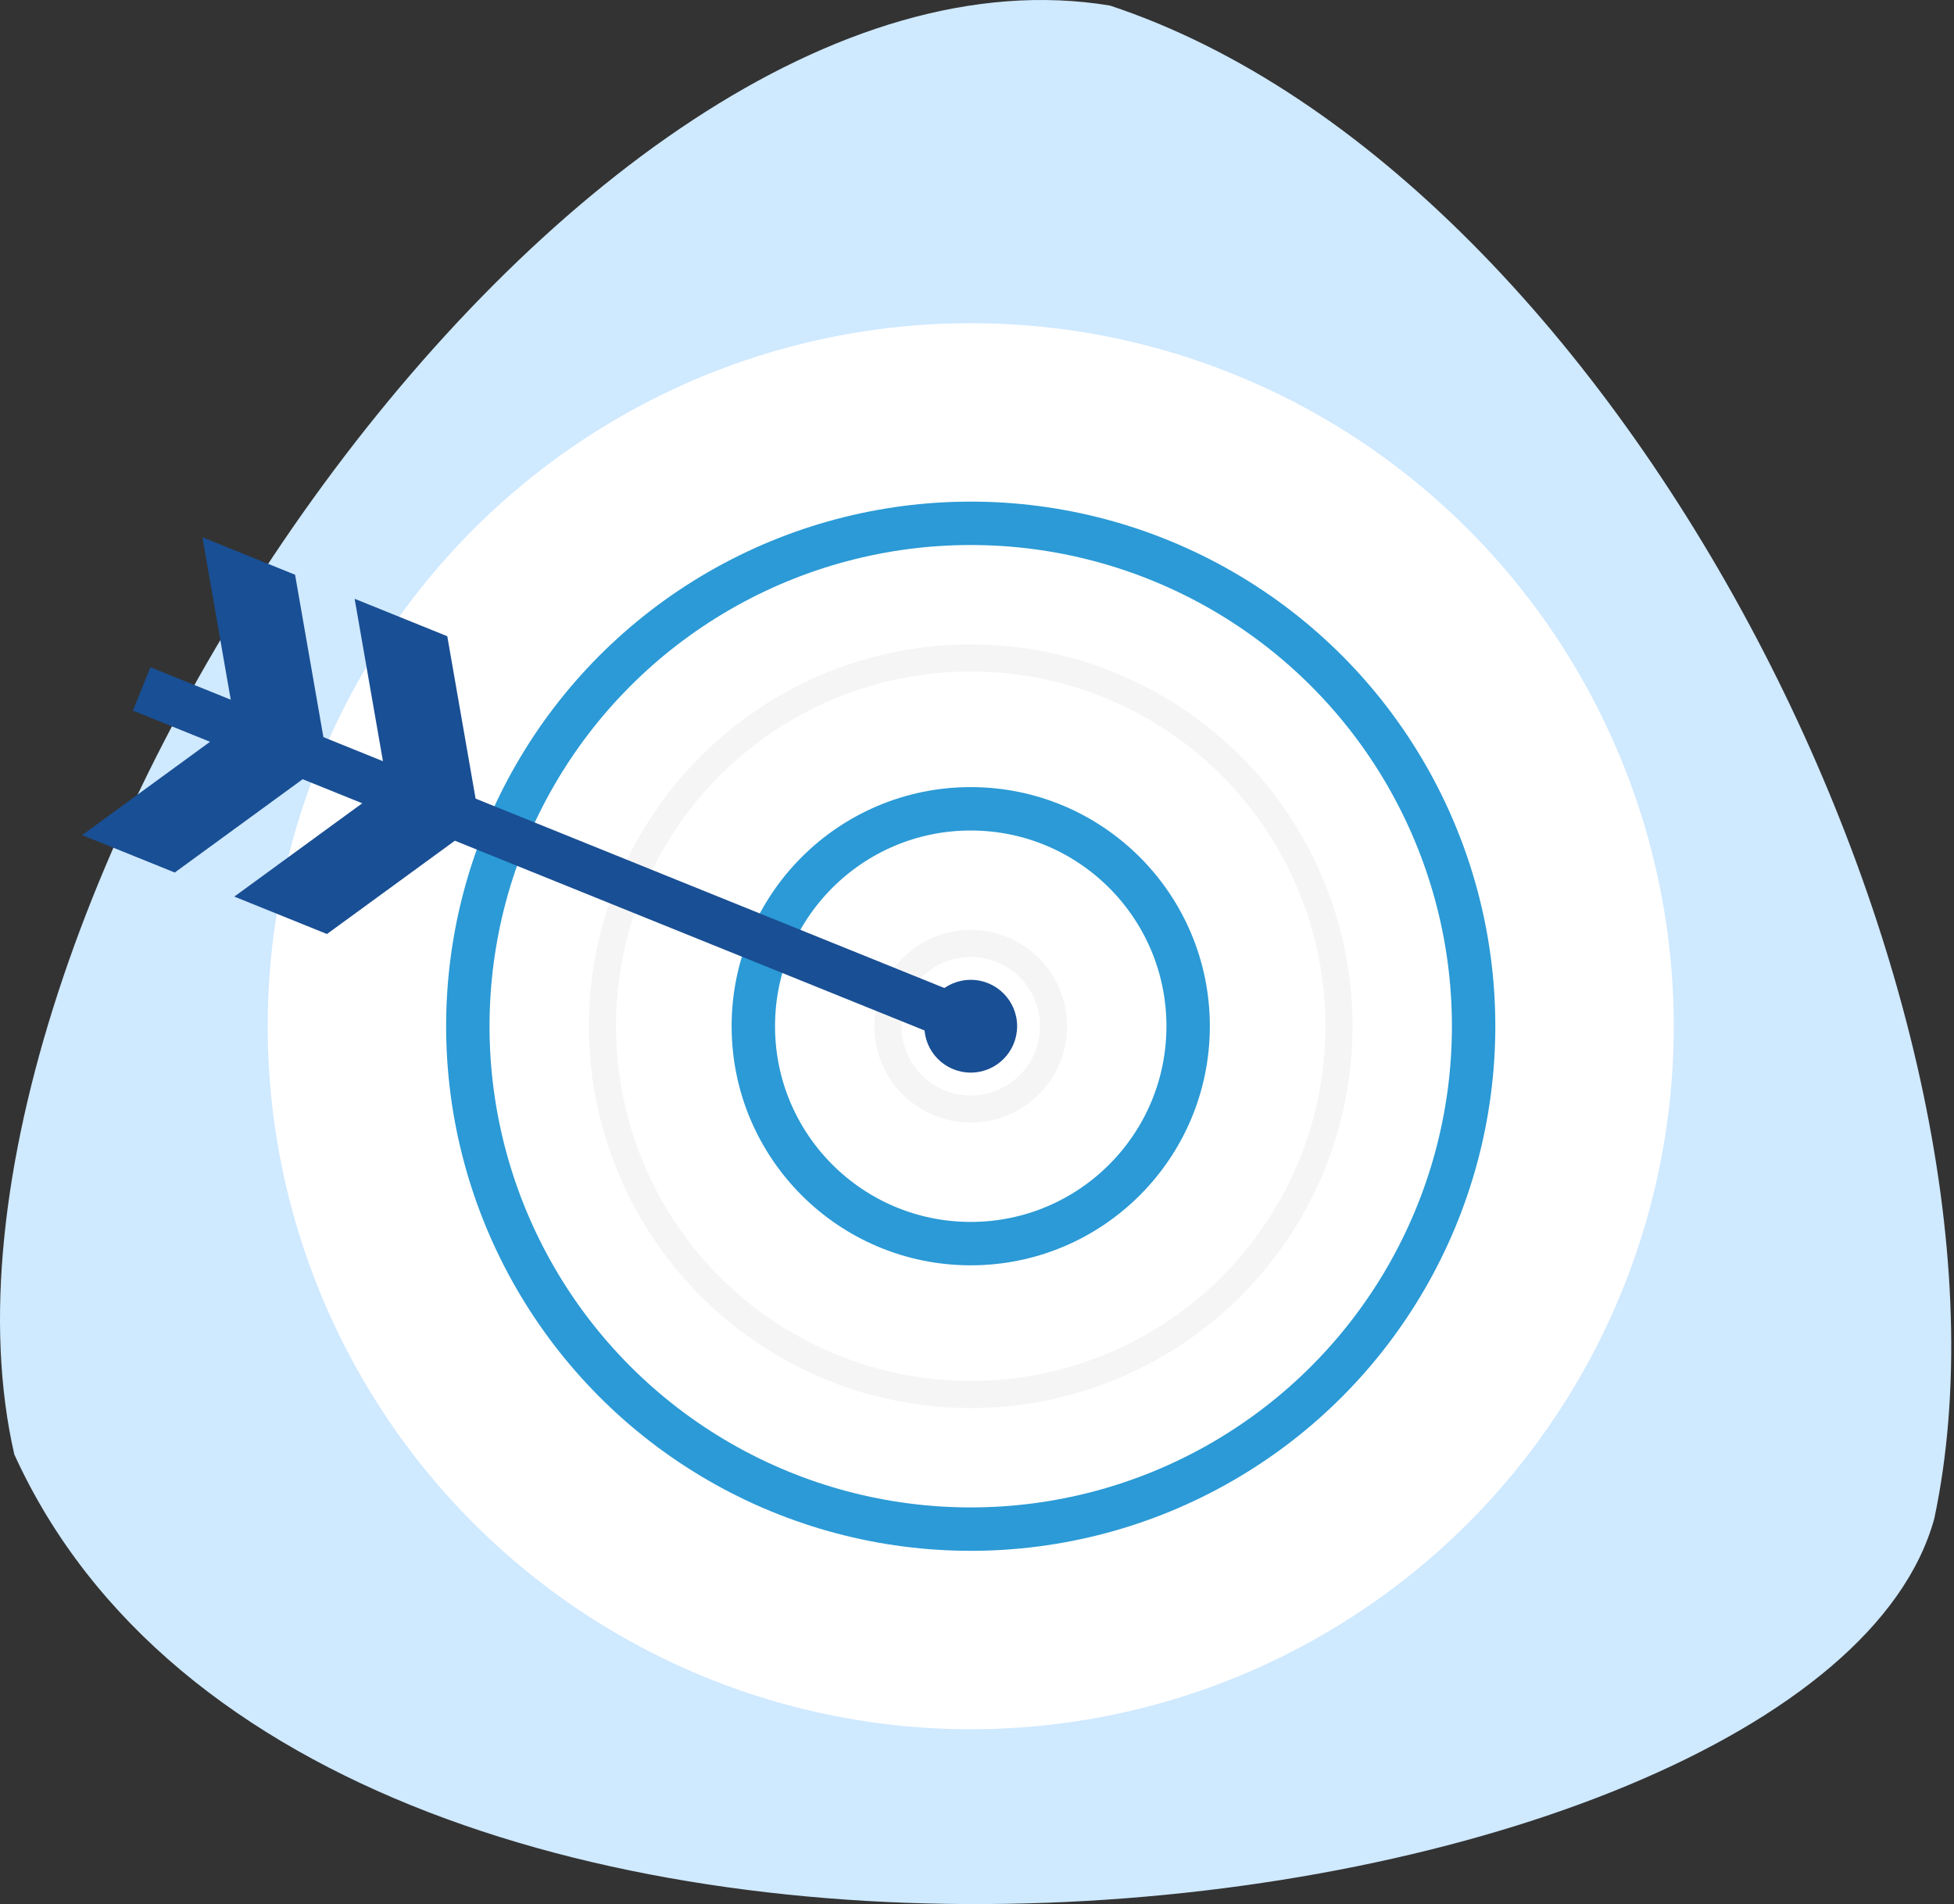
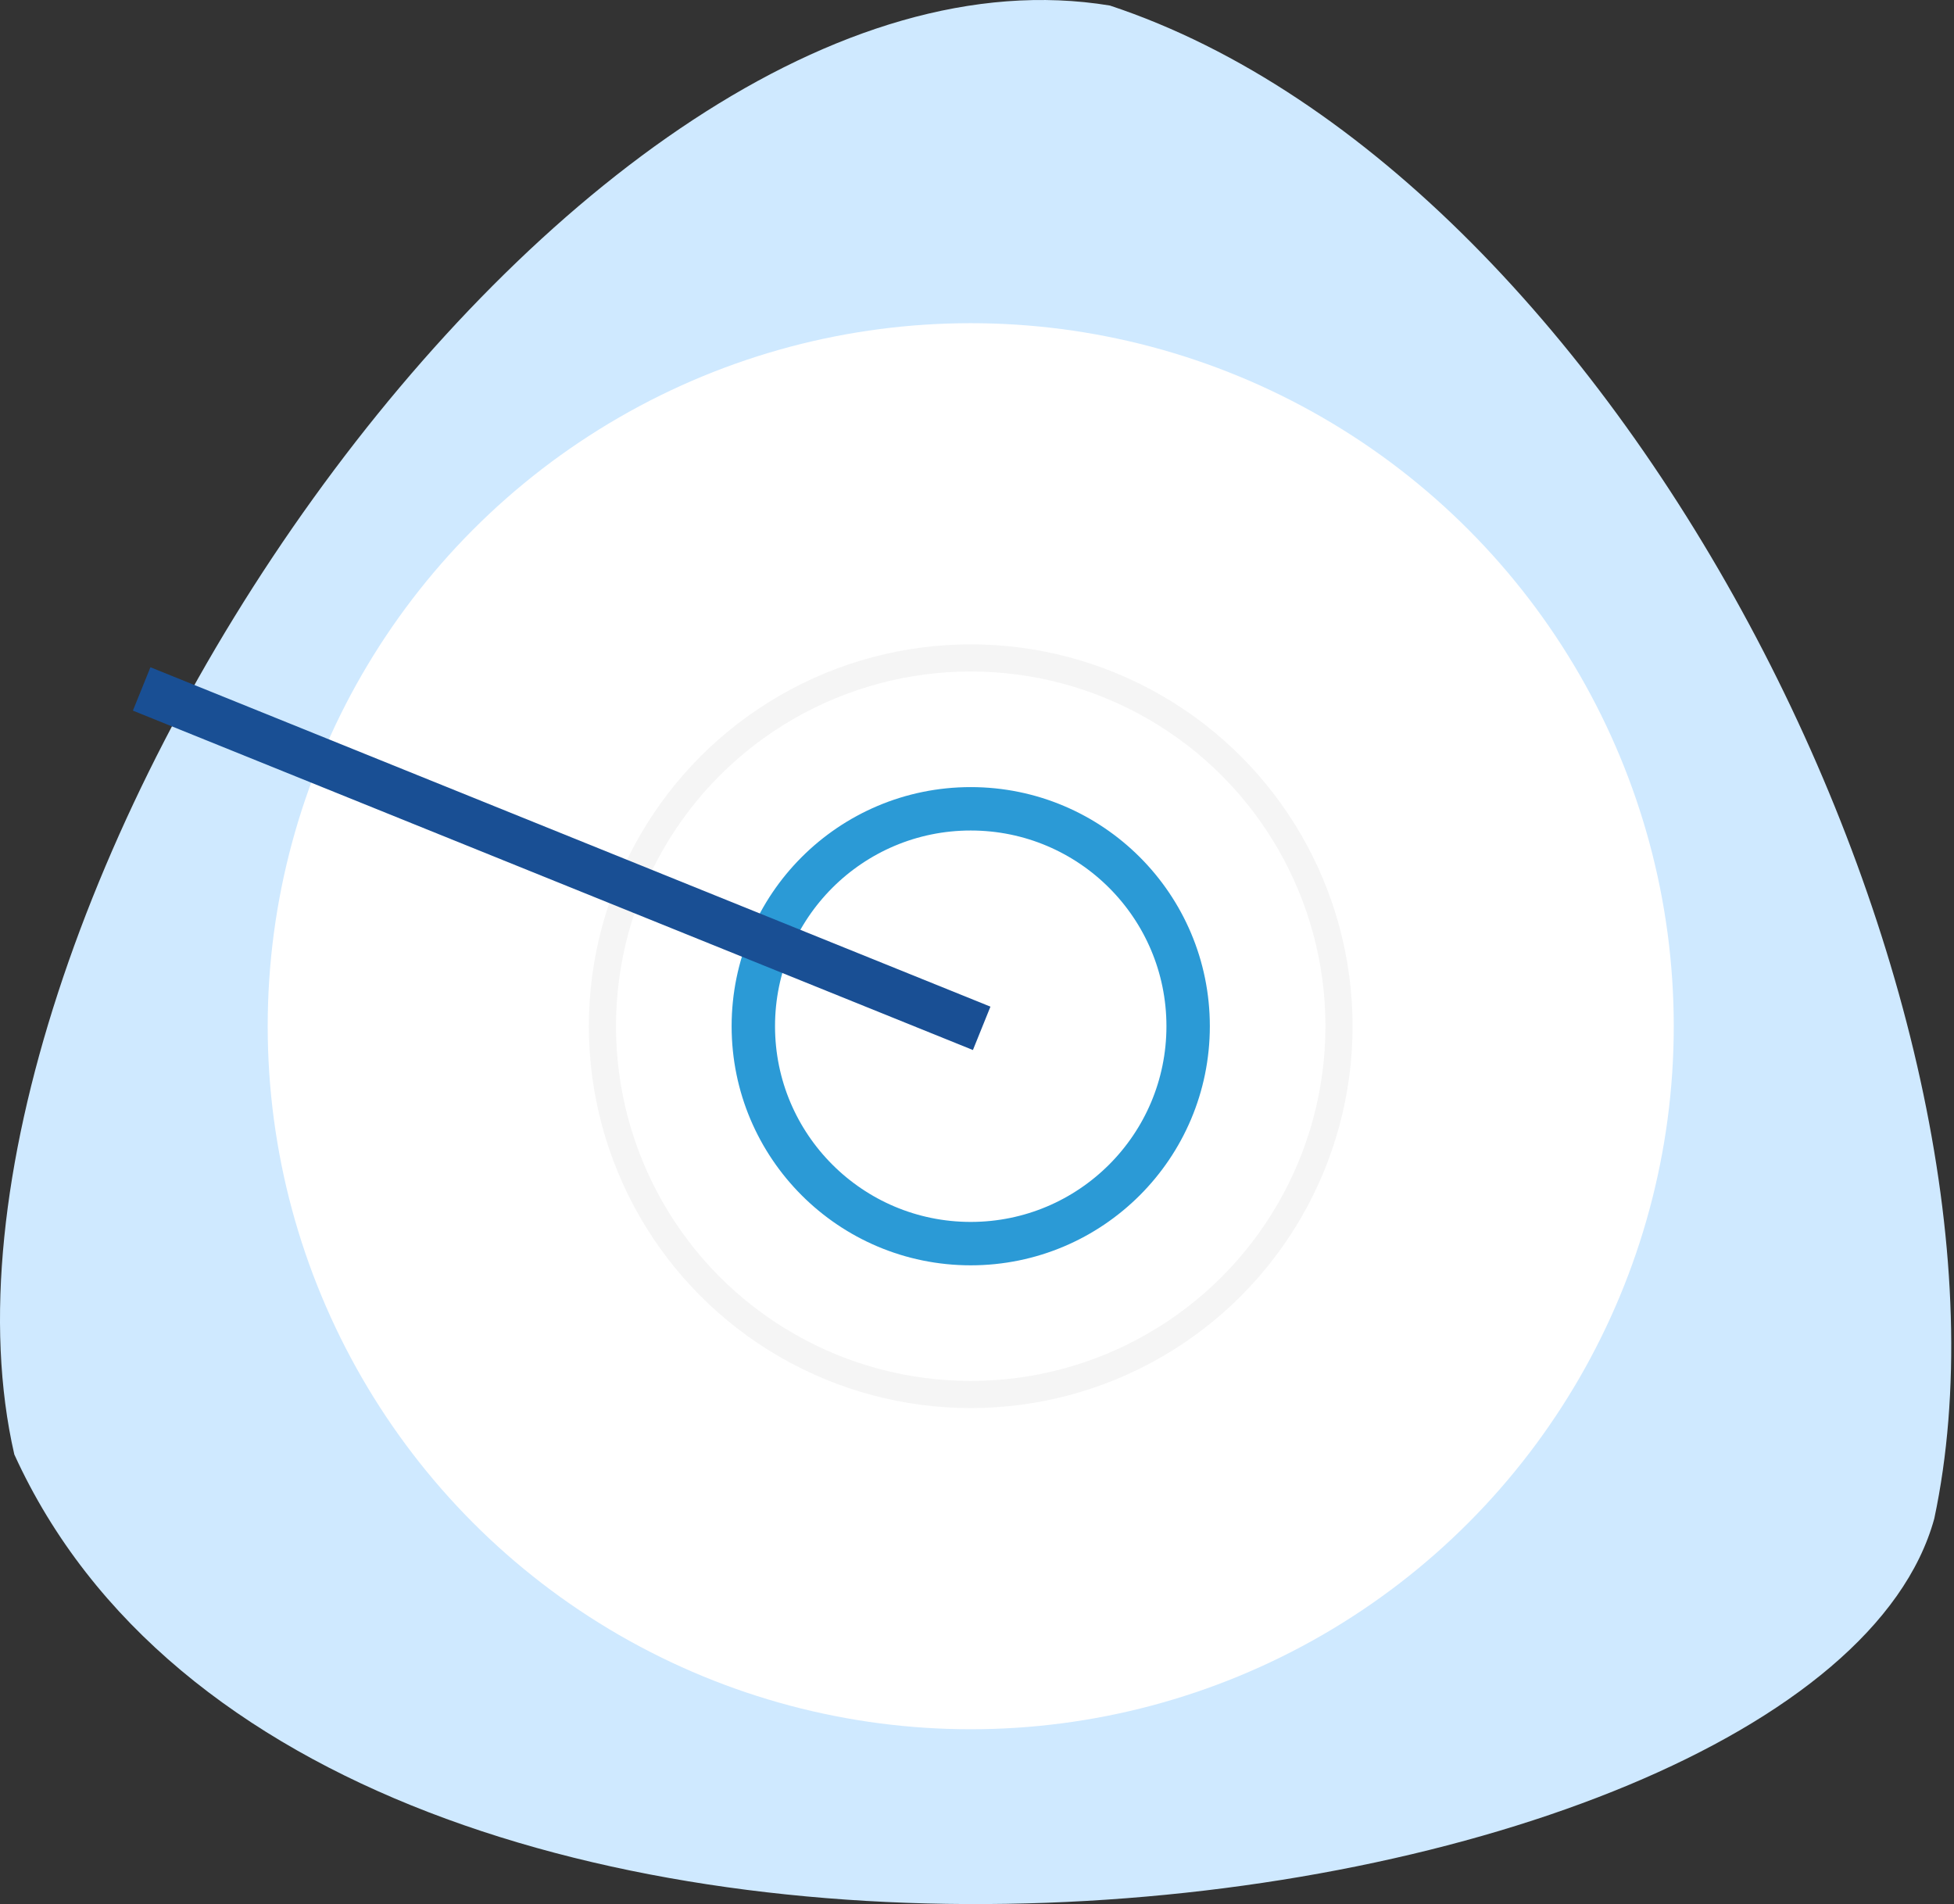
<svg xmlns="http://www.w3.org/2000/svg" width="313" height="305" viewBox="0 0 313 305" fill="none">
  <rect x="0" y="0" width="313" height="305" fill="#333333" stroke="none" />
  <path d="M309.838 243.265C326.988 162.663 260.677 28.327 177.788 0.888C90.898 -13.403 -17.143 148.375 2.293 232.976C52.026 342.163 290.974 311.866 309.838 243.265Z" fill="#CFE9FF" />
  <circle cx="155.495" cy="164.382" r="112.614" fill="white" />
-   <circle cx="155.495" cy="164.382" r="80.556" stroke="#2B9AD6" stroke-width="6.952" />
  <circle cx="155.494" cy="164.382" r="58.994" stroke="#F5F5F5" stroke-width="4.345" />
  <circle cx="155.496" cy="164.381" r="34.825" stroke="#2B9AD6" stroke-width="6.952" />
-   <circle cx="155.495" cy="164.382" r="13.262" stroke="#F5F5F5" stroke-width="4.345" />
-   <circle cx="155.496" cy="164.382" r="7.431" fill="#194F94" />
  <rect x="24.096" y="106.881" width="145.125" height="7.494" transform="rotate(22 24.096 106.881)" fill="#194F94" />
-   <path d="M32.426 86.065L47.266 92.061L52.471 121.908L27.994 139.763L13.153 133.767L37.63 115.912L32.426 86.065Z" fill="#194F94" />
-   <path d="M56.807 95.916L71.647 101.912L76.851 131.759L52.374 149.614L37.534 143.618L62.011 125.763L56.807 95.916Z" fill="#194F94" />
</svg>